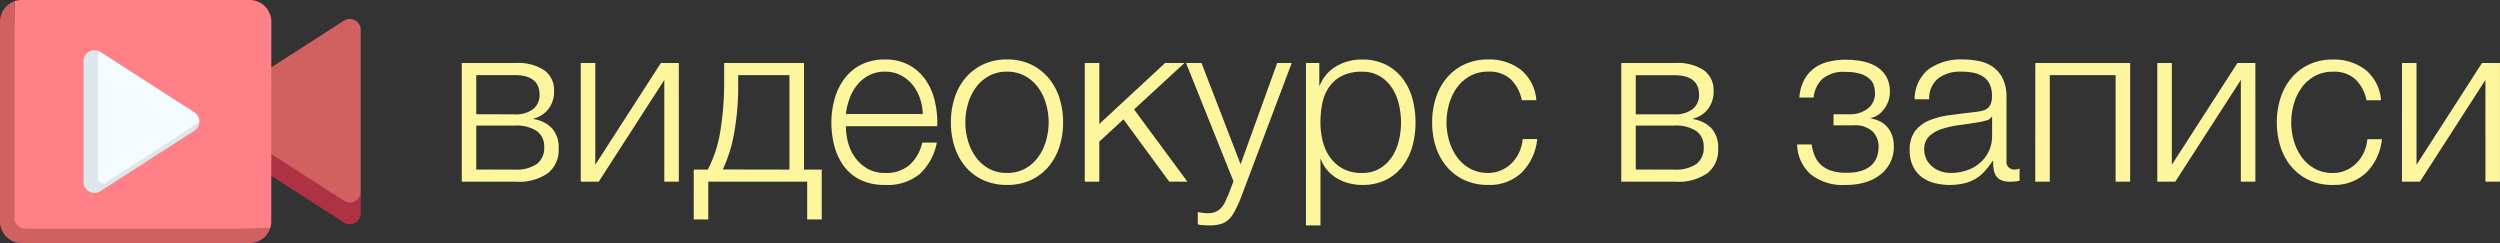
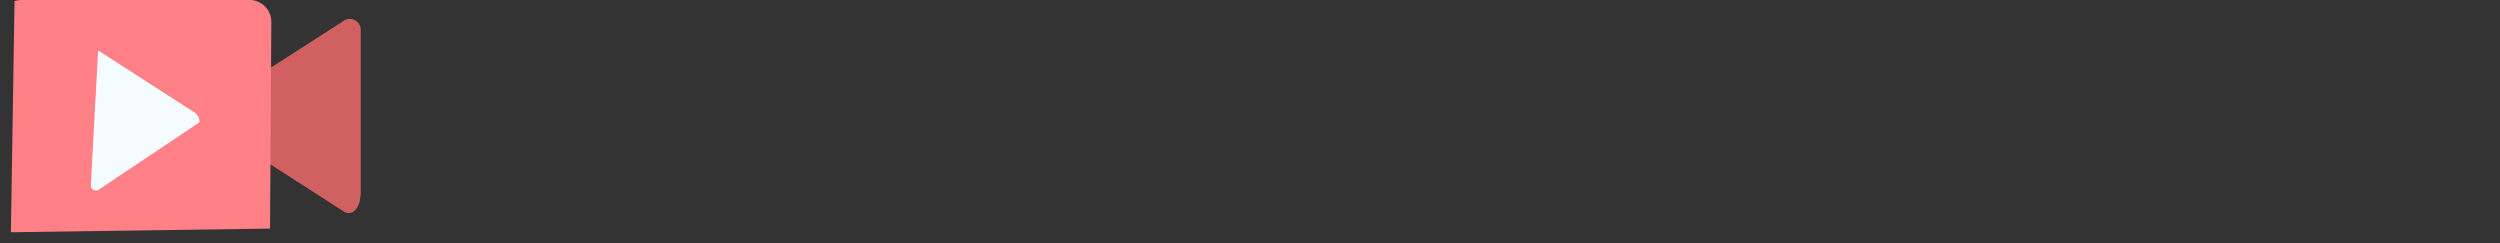
<svg xmlns="http://www.w3.org/2000/svg" width="206.385" height="20.071" viewBox="0 0 206.385 20.071">
  <rect x="0" y="0" width="206.385" height="20.071" fill="#333333" stroke="none" />
  <g transform="translate(-175 -95)">
-     <path d="M1.121-9.8H5.6a3.918,3.918,0,0,1,2.318.589A2,2,0,0,1,8.74-7.486a2.352,2.352,0,0,1-.446,1.463,2.3,2.3,0,0,1-1.245.817v.038a2.638,2.638,0,0,1,1.52.76A2.355,2.355,0,0,1,9.12-2.736,2.433,2.433,0,0,1,8.227-.7,4.175,4.175,0,0,1,5.6,0H1.121Zm4.351,8.8a3.008,3.008,0,0,0,1.853-.465,1.66,1.66,0,0,0,.6-1.4,1.549,1.549,0,0,0-.6-1.311,3.056,3.056,0,0,0-1.853-.456H2.318v3.629Zm0-4.56A2.364,2.364,0,0,0,7.021-6a1.456,1.456,0,0,0,.523-1.178Q7.543-8.8,5.472-8.8H2.318v3.23ZM10.944-9.8h1.2v8.4l5.415-8.4h1.482V0h-1.2V-8.4L12.426,0H10.944Zm9.329,8.8h1.159a10.475,10.475,0,0,0,1.026-3.116,25.392,25.392,0,0,0,.323-4.389V-9.8h6.593v8.8h1.463V3.116h-1.2V0H21.47V3.116h-1.2Zm7.9,0V-8.8H23.94v.684a21.626,21.626,0,0,1-.361,4.246,11.432,11.432,0,0,1-.912,2.86ZM36.062.266a4.55,4.55,0,0,1-2.014-.409A3.709,3.709,0,0,1,32.68-1.263a4.886,4.886,0,0,1-.788-1.644A7.484,7.484,0,0,1,31.635-4.9a7.121,7.121,0,0,1,.257-1.9,5.1,5.1,0,0,1,.788-1.662,3.984,3.984,0,0,1,1.368-1.178,4.223,4.223,0,0,1,2.014-.447,4.015,4.015,0,0,1,2.014.475A4.01,4.01,0,0,1,39.435-8.37a5.158,5.158,0,0,1,.75,1.767,7.754,7.754,0,0,1,.19,2.023H32.832a5.272,5.272,0,0,0,.181,1.349,3.691,3.691,0,0,0,.579,1.235,3.318,3.318,0,0,0,1.007.912,2.816,2.816,0,0,0,1.463.361,2.91,2.91,0,0,0,2.052-.684A3.6,3.6,0,0,0,39.14-3.23h1.2a4.78,4.78,0,0,1-1.4,2.584A4.164,4.164,0,0,1,36.062.266Zm3.116-5.852A4.324,4.324,0,0,0,38.94-6.9a3.589,3.589,0,0,0-.617-1.111,3.06,3.06,0,0,0-.969-.779,2.773,2.773,0,0,0-1.292-.294,2.816,2.816,0,0,0-1.311.294,3.06,3.06,0,0,0-.969.779,3.881,3.881,0,0,0-.637,1.121,5.5,5.5,0,0,0-.313,1.3ZM46.132.266a4.6,4.6,0,0,1-1.986-.409,4.221,4.221,0,0,1-1.454-1.111A4.852,4.852,0,0,1,41.8-2.9a6.479,6.479,0,0,1-.3-2,6.506,6.506,0,0,1,.3-2,4.838,4.838,0,0,1,.893-1.653,4.325,4.325,0,0,1,1.454-1.121,4.507,4.507,0,0,1,1.986-.418,4.507,4.507,0,0,1,1.986.418A4.325,4.325,0,0,1,49.571-8.55,4.838,4.838,0,0,1,50.464-6.9a6.506,6.506,0,0,1,.3,2,6.479,6.479,0,0,1-.3,2,4.852,4.852,0,0,1-.893,1.644A4.221,4.221,0,0,1,48.118-.142,4.6,4.6,0,0,1,46.132.266Zm0-.988a3.026,3.026,0,0,0,1.5-.361,3.3,3.3,0,0,0,1.073-.95,4.31,4.31,0,0,0,.646-1.339,5.445,5.445,0,0,0,.219-1.53,5.445,5.445,0,0,0-.219-1.53,4.31,4.31,0,0,0-.646-1.34,3.3,3.3,0,0,0-1.073-.95,3.026,3.026,0,0,0-1.5-.361,3.026,3.026,0,0,0-1.5.361,3.3,3.3,0,0,0-1.073.95,4.31,4.31,0,0,0-.646,1.34,5.445,5.445,0,0,0-.219,1.53,5.445,5.445,0,0,0,.219,1.53,4.31,4.31,0,0,0,.646,1.339,3.3,3.3,0,0,0,1.073.95A3.026,3.026,0,0,0,46.132-.722ZM52.554-9.8h1.2v5.035L59.185-9.8h1.6L56.62-5.966,61.028,0h-1.5L55.746-5.149,53.751-3.306V0h-1.2ZM62.795,3.61l-.56-.028a1.157,1.157,0,0,1-.352-.066V2.508q.209.038.409.067A2.885,2.885,0,0,0,62.7,2.6a1.623,1.623,0,0,0,.655-.114,1.389,1.389,0,0,0,.446-.313,1.8,1.8,0,0,0,.323-.484q.133-.285.285-.627l.418-1.1L60.914-9.8h1.273l3.23,8.36L68.438-9.8h1.2L65.379,1.482a10.92,10.92,0,0,1-.494,1.035,2.361,2.361,0,0,1-.5.646,1.669,1.669,0,0,1-.646.342A3.538,3.538,0,0,1,62.795,3.61ZM70.813-9.8h1.1v1.862h.038a3.205,3.205,0,0,1,1.358-1.587,4.094,4.094,0,0,1,2.138-.561,4.265,4.265,0,0,1,1.948.418A4,4,0,0,1,78.774-8.54a4.811,4.811,0,0,1,.817,1.653A7.263,7.263,0,0,1,79.857-4.9a7.233,7.233,0,0,1-.266,1.995,4.821,4.821,0,0,1-.817,1.644A3.9,3.9,0,0,1,77.4-.142a4.348,4.348,0,0,1-1.948.409A4.335,4.335,0,0,1,74.375.133a3.784,3.784,0,0,1-.979-.4,3.257,3.257,0,0,1-.808-.665,2.834,2.834,0,0,1-.541-.931H72.01V3.61h-1.2ZM75.449-.722a2.759,2.759,0,0,0,1.463-.37,3.139,3.139,0,0,0,1-.96,4.176,4.176,0,0,0,.57-1.339A6.438,6.438,0,0,0,78.66-4.9a6.438,6.438,0,0,0-.181-1.51,4.176,4.176,0,0,0-.57-1.339,3.139,3.139,0,0,0-1-.96,2.759,2.759,0,0,0-1.463-.37,3.578,3.578,0,0,0-1.662.342,2.9,2.9,0,0,0-1.055.912,3.593,3.593,0,0,0-.561,1.33,7.662,7.662,0,0,0-.161,1.6,6.438,6.438,0,0,0,.181,1.51,3.944,3.944,0,0,0,.589,1.339,3.173,3.173,0,0,0,1.064.96A3.219,3.219,0,0,0,75.449-.722ZM85.861.266a4.6,4.6,0,0,1-1.985-.409,4.221,4.221,0,0,1-1.453-1.111A4.852,4.852,0,0,1,81.529-2.9a6.479,6.479,0,0,1-.3-2,6.506,6.506,0,0,1,.3-2,4.838,4.838,0,0,1,.893-1.653,4.325,4.325,0,0,1,1.453-1.121,4.507,4.507,0,0,1,1.985-.418,4.263,4.263,0,0,1,2.67.836,3.567,3.567,0,0,1,1.3,2.527h-1.2a3.3,3.3,0,0,0-.912-1.729,2.608,2.608,0,0,0-1.862-.627,3.026,3.026,0,0,0-1.5.361,3.3,3.3,0,0,0-1.074.95,4.31,4.31,0,0,0-.646,1.34,5.445,5.445,0,0,0-.218,1.53,5.445,5.445,0,0,0,.218,1.53,4.31,4.31,0,0,0,.646,1.339,3.3,3.3,0,0,0,1.074.95,3.026,3.026,0,0,0,1.5.361,2.654,2.654,0,0,0,1.045-.209,2.807,2.807,0,0,0,.874-.579,3.1,3.1,0,0,0,.627-.884,3.264,3.264,0,0,0,.3-1.121h1.2A4.522,4.522,0,0,1,88.6-.731,3.84,3.84,0,0,1,85.861.266ZM96.843-9.8h4.484a3.918,3.918,0,0,1,2.318.589,2,2,0,0,1,.817,1.729,2.352,2.352,0,0,1-.446,1.463,2.3,2.3,0,0,1-1.245.817v.038a2.638,2.638,0,0,1,1.52.76,2.355,2.355,0,0,1,.551,1.672A2.433,2.433,0,0,1,103.949-.7a4.175,4.175,0,0,1-2.622.7H96.843Zm4.351,8.8a3.008,3.008,0,0,0,1.853-.465,1.66,1.66,0,0,0,.6-1.4,1.549,1.549,0,0,0-.6-1.311,3.056,3.056,0,0,0-1.853-.456H98.04v3.629Zm0-4.56A2.364,2.364,0,0,0,102.743-6a1.456,1.456,0,0,0,.522-1.178q0-1.615-2.071-1.615H98.04v3.23ZM115.406.266a4.273,4.273,0,0,1-2.955-.9,3.431,3.431,0,0,1-1.092-2.442h1.2a3.751,3.751,0,0,0,.266.969,2.094,2.094,0,0,0,.532.741A2.32,2.32,0,0,0,114.2-.9a4.048,4.048,0,0,0,1.226.161,3.894,3.894,0,0,0,1.33-.19,2.074,2.074,0,0,0,.807-.5,1.734,1.734,0,0,0,.409-.694,2.633,2.633,0,0,0,.114-.76,1.758,1.758,0,0,0-.485-1.254A2.133,2.133,0,0,0,116-4.655h-1.634v-.912h1.349a2.369,2.369,0,0,0,1.463-.456,1.56,1.56,0,0,0,.608-1.33,2.111,2.111,0,0,0-.086-.57,1.249,1.249,0,0,0-.352-.561A1.963,1.963,0,0,0,116.6-8.9a3.917,3.917,0,0,0-1.235-.161,2.675,2.675,0,0,0-1.948.6,2.42,2.42,0,0,0-.693,1.51h-1.178a3.6,3.6,0,0,1,.418-1.492,2.925,2.925,0,0,1,.855-.959A3.3,3.3,0,0,1,114-9.918a6.207,6.207,0,0,1,1.387-.152,6.659,6.659,0,0,1,1.416.142,3.523,3.523,0,0,1,1.149.456,2.292,2.292,0,0,1,.779.817,2.453,2.453,0,0,1,.285,1.226,2.293,2.293,0,0,1-.133.8,2.44,2.44,0,0,1-.352.646,2.1,2.1,0,0,1-.5.475,1.584,1.584,0,0,1-.589.247v.038a2.825,2.825,0,0,1,.684.209,1.926,1.926,0,0,1,.608.427,2.188,2.188,0,0,1,.437.684,2.528,2.528,0,0,1,.171.979,2.9,2.9,0,0,1-.323,1.4,2.982,2.982,0,0,1-.865,1,3.835,3.835,0,0,1-1.254.6A5.506,5.506,0,0,1,115.406.266Zm8.531,0A4.906,4.906,0,0,1,122.655.1a2.881,2.881,0,0,1-1.045-.513,2.453,2.453,0,0,1-.7-.893,2.97,2.97,0,0,1-.257-1.283,2.535,2.535,0,0,1,.456-1.606,2.869,2.869,0,0,1,1.206-.883A6.882,6.882,0,0,1,124-5.5q.94-.124,1.91-.238.361-.038.655-.1a1.166,1.166,0,0,0,.485-.2.924.924,0,0,0,.295-.39,1.679,1.679,0,0,0,.1-.646,2.184,2.184,0,0,0-.2-1,1.577,1.577,0,0,0-.551-.617A2.222,2.222,0,0,0,125.884-9a5.522,5.522,0,0,0-1-.085,3.021,3.021,0,0,0-1.862.542,2.122,2.122,0,0,0-.76,1.738h-1.2a3.164,3.164,0,0,1,1.188-2.508,4.626,4.626,0,0,1,2.784-.779,6.866,6.866,0,0,1,1.292.124,3.122,3.122,0,0,1,1.159.465,2.535,2.535,0,0,1,.836.96,3.462,3.462,0,0,1,.323,1.605v5.206a.63.63,0,0,0,.7.722.846.846,0,0,0,.38-.076V-.076q-.209.038-.37.057a3.607,3.607,0,0,1-.408.019,1.811,1.811,0,0,1-.732-.124.982.982,0,0,1-.427-.351,1.319,1.319,0,0,1-.2-.542,4.649,4.649,0,0,1-.048-.694h-.038a8,8,0,0,1-.656.846,3.259,3.259,0,0,1-.741.617,3.4,3.4,0,0,1-.941.38A5.123,5.123,0,0,1,123.937.266Zm.1-.988a4.118,4.118,0,0,0,1.311-.209,3.225,3.225,0,0,0,1.092-.608,2.952,2.952,0,0,0,.741-.969,2.932,2.932,0,0,0,.275-1.292V-5.358h-.038a.686.686,0,0,1-.437.3,4.46,4.46,0,0,1-.57.133q-.76.133-1.567.238a8.6,8.6,0,0,0-1.473.313,2.806,2.806,0,0,0-1.092.608,1.434,1.434,0,0,0-.427,1.1,1.743,1.743,0,0,0,.18.808,1.959,1.959,0,0,0,.485.608,2.134,2.134,0,0,0,.693.389A2.54,2.54,0,0,0,124.032-.722ZM131.024-9.8h7.828V0h-1.2V-8.8h-5.434V0h-1.2Zm10.07,0h1.2v8.4l5.415-8.4h1.482V0h-1.2V-8.4L142.576,0h-1.482Zm14.5,10.07a4.6,4.6,0,0,1-1.986-.409,4.221,4.221,0,0,1-1.453-1.111,4.852,4.852,0,0,1-.893-1.644,6.479,6.479,0,0,1-.3-2,6.506,6.506,0,0,1,.3-2,4.838,4.838,0,0,1,.893-1.653,4.325,4.325,0,0,1,1.453-1.121,4.507,4.507,0,0,1,1.986-.418,4.263,4.263,0,0,1,2.669.836,3.567,3.567,0,0,1,1.3,2.527h-1.2a3.3,3.3,0,0,0-.912-1.729,2.608,2.608,0,0,0-1.862-.627,3.026,3.026,0,0,0-1.5.361,3.3,3.3,0,0,0-1.074.95,4.31,4.31,0,0,0-.646,1.34,5.445,5.445,0,0,0-.218,1.53,5.445,5.445,0,0,0,.218,1.53,4.31,4.31,0,0,0,.646,1.339,3.3,3.3,0,0,0,1.074.95,3.026,3.026,0,0,0,1.5.361,2.654,2.654,0,0,0,1.045-.209,2.808,2.808,0,0,0,.874-.579,3.1,3.1,0,0,0,.627-.884,3.265,3.265,0,0,0,.3-1.121h1.2a4.522,4.522,0,0,1-1.311,2.784A3.84,3.84,0,0,1,155.591.266Zm5.7-10.07h1.2v8.4L167.9-9.8h1.482V0h-1.2V-8.4L162.773,0h-1.482Z" transform="translate(212 110)" fill="#fdf69f" />
    <g transform="translate(175 13.987)">
      <path d="M321.863,122.935l-9.689-6.229V113.4l9.277-5.963.413-.265a.9.9,0,0,1,1.385.756v13.355C323.248,122.807,322.462,123.32,321.863,122.935Z" transform="translate(-293.47 -24.453)" fill="#d16161" />
-       <path d="M321.863,259.84l-9.689-6.229v1.8l9.689,6.229a.9.9,0,0,0,1.385-.756v-1.8A.9.9,0,0,1,321.863,259.84Z" transform="translate(-293.47 -162.256)" fill="#ae3244" />
-       <path d="M36.5,82.811a1.8,1.8,0,0,0-1.8-1.8H15.9a1.782,1.782,0,0,0-.6.1L15,100.185l21.394-.3a1.78,1.78,0,0,0,.1-.6Z" transform="translate(-14.101)" fill="#ff8086" />
-       <path d="M1.2,100.614V82.744A1.8,1.8,0,0,0,0,84.438v16.476a1.8,1.8,0,0,0,1.8,1.8H20.6a1.8,1.8,0,0,0,1.694-1.2H2.1A.9.9,0,0,1,1.2,100.614Z" transform="translate(0 -1.627)" fill="#d16161" />
+       <path d="M36.5,82.811a1.8,1.8,0,0,0-1.8-1.8H15.9a1.782,1.782,0,0,0-.6.1L15,100.185l21.394-.3Z" transform="translate(-14.101)" fill="#ff8086" />
      <path d="M133.7,156.076l-7.77-4.995a.919.919,0,0,0-.186-.092l-.6,11.116a.419.419,0,0,0,.646.353l8.318-5.561A.892.892,0,0,0,133.7,156.076Z" transform="translate(-117.645 -65.783)" fill="#f5fcff" />
-       <path d="M116.341,160.691V150.174a.9.9,0,0,0-1.2.848v9.989a.9.9,0,0,0,1.385.756l7.77-4.995a.889.889,0,0,0,.409-.691l-7.719,4.962A.419.419,0,0,1,116.341,160.691Z" transform="translate(-108.244 -64.968)" fill="#dce6eb" />
    </g>
  </g>
</svg>